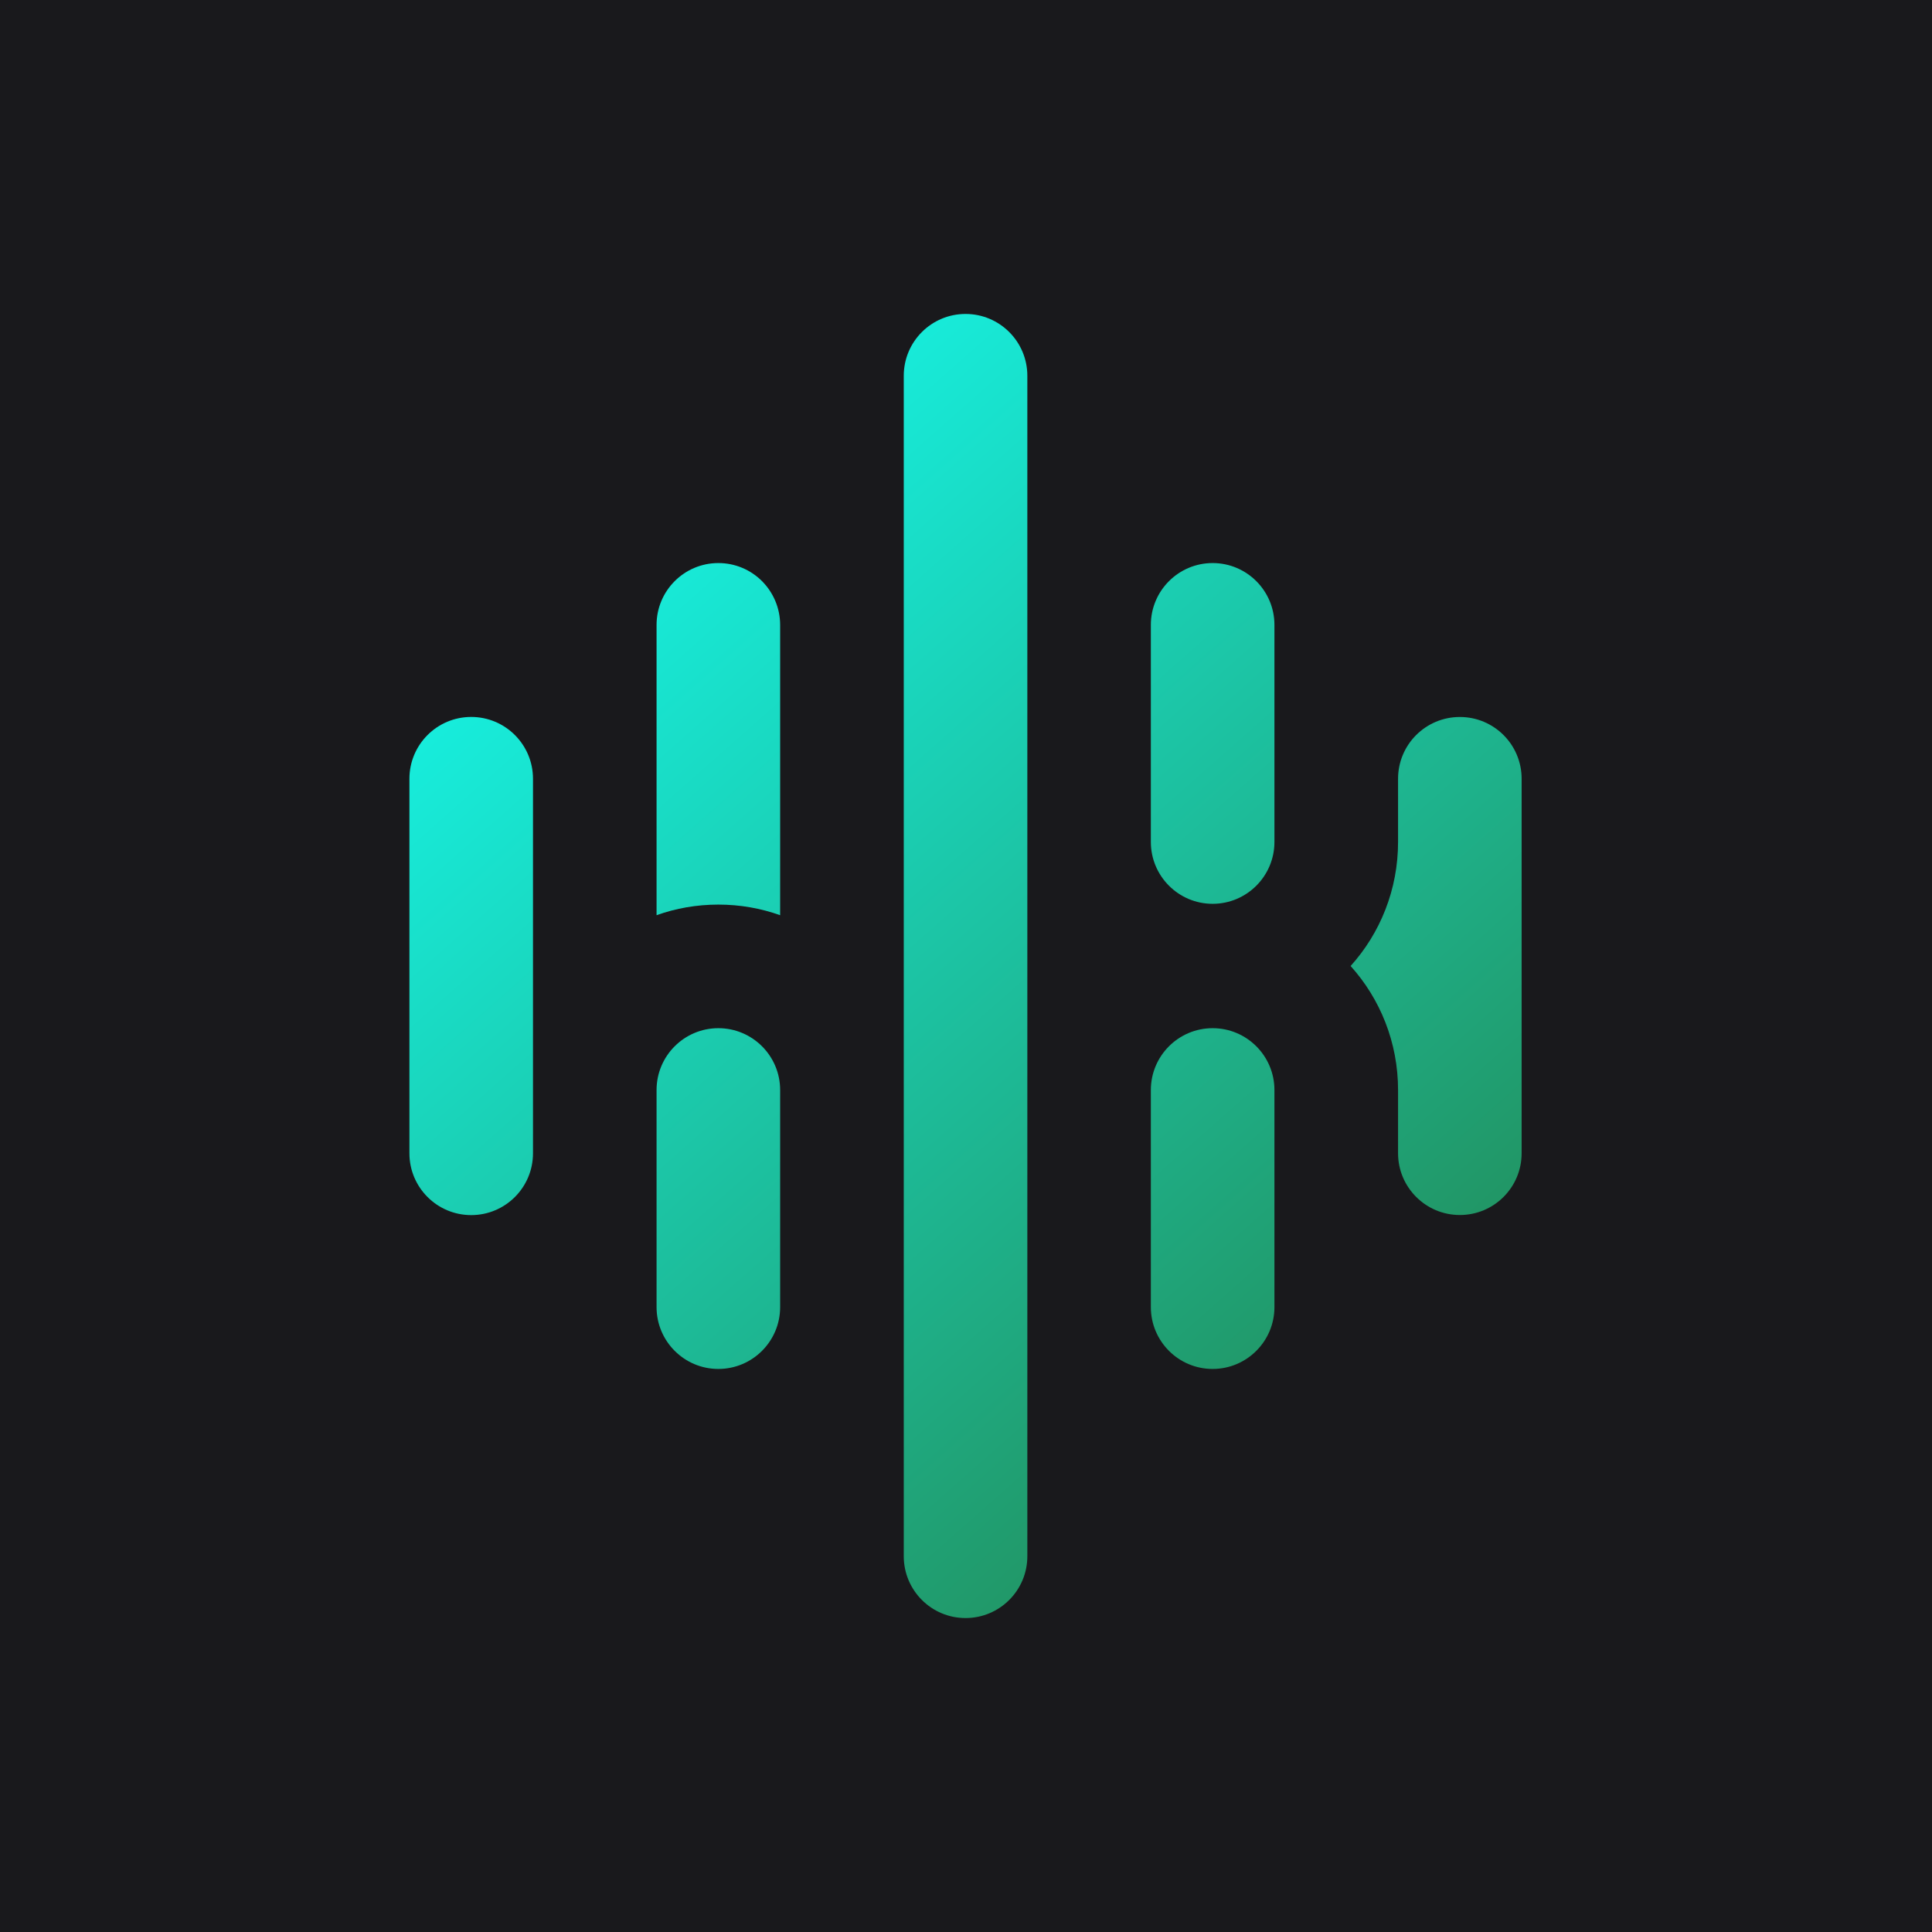
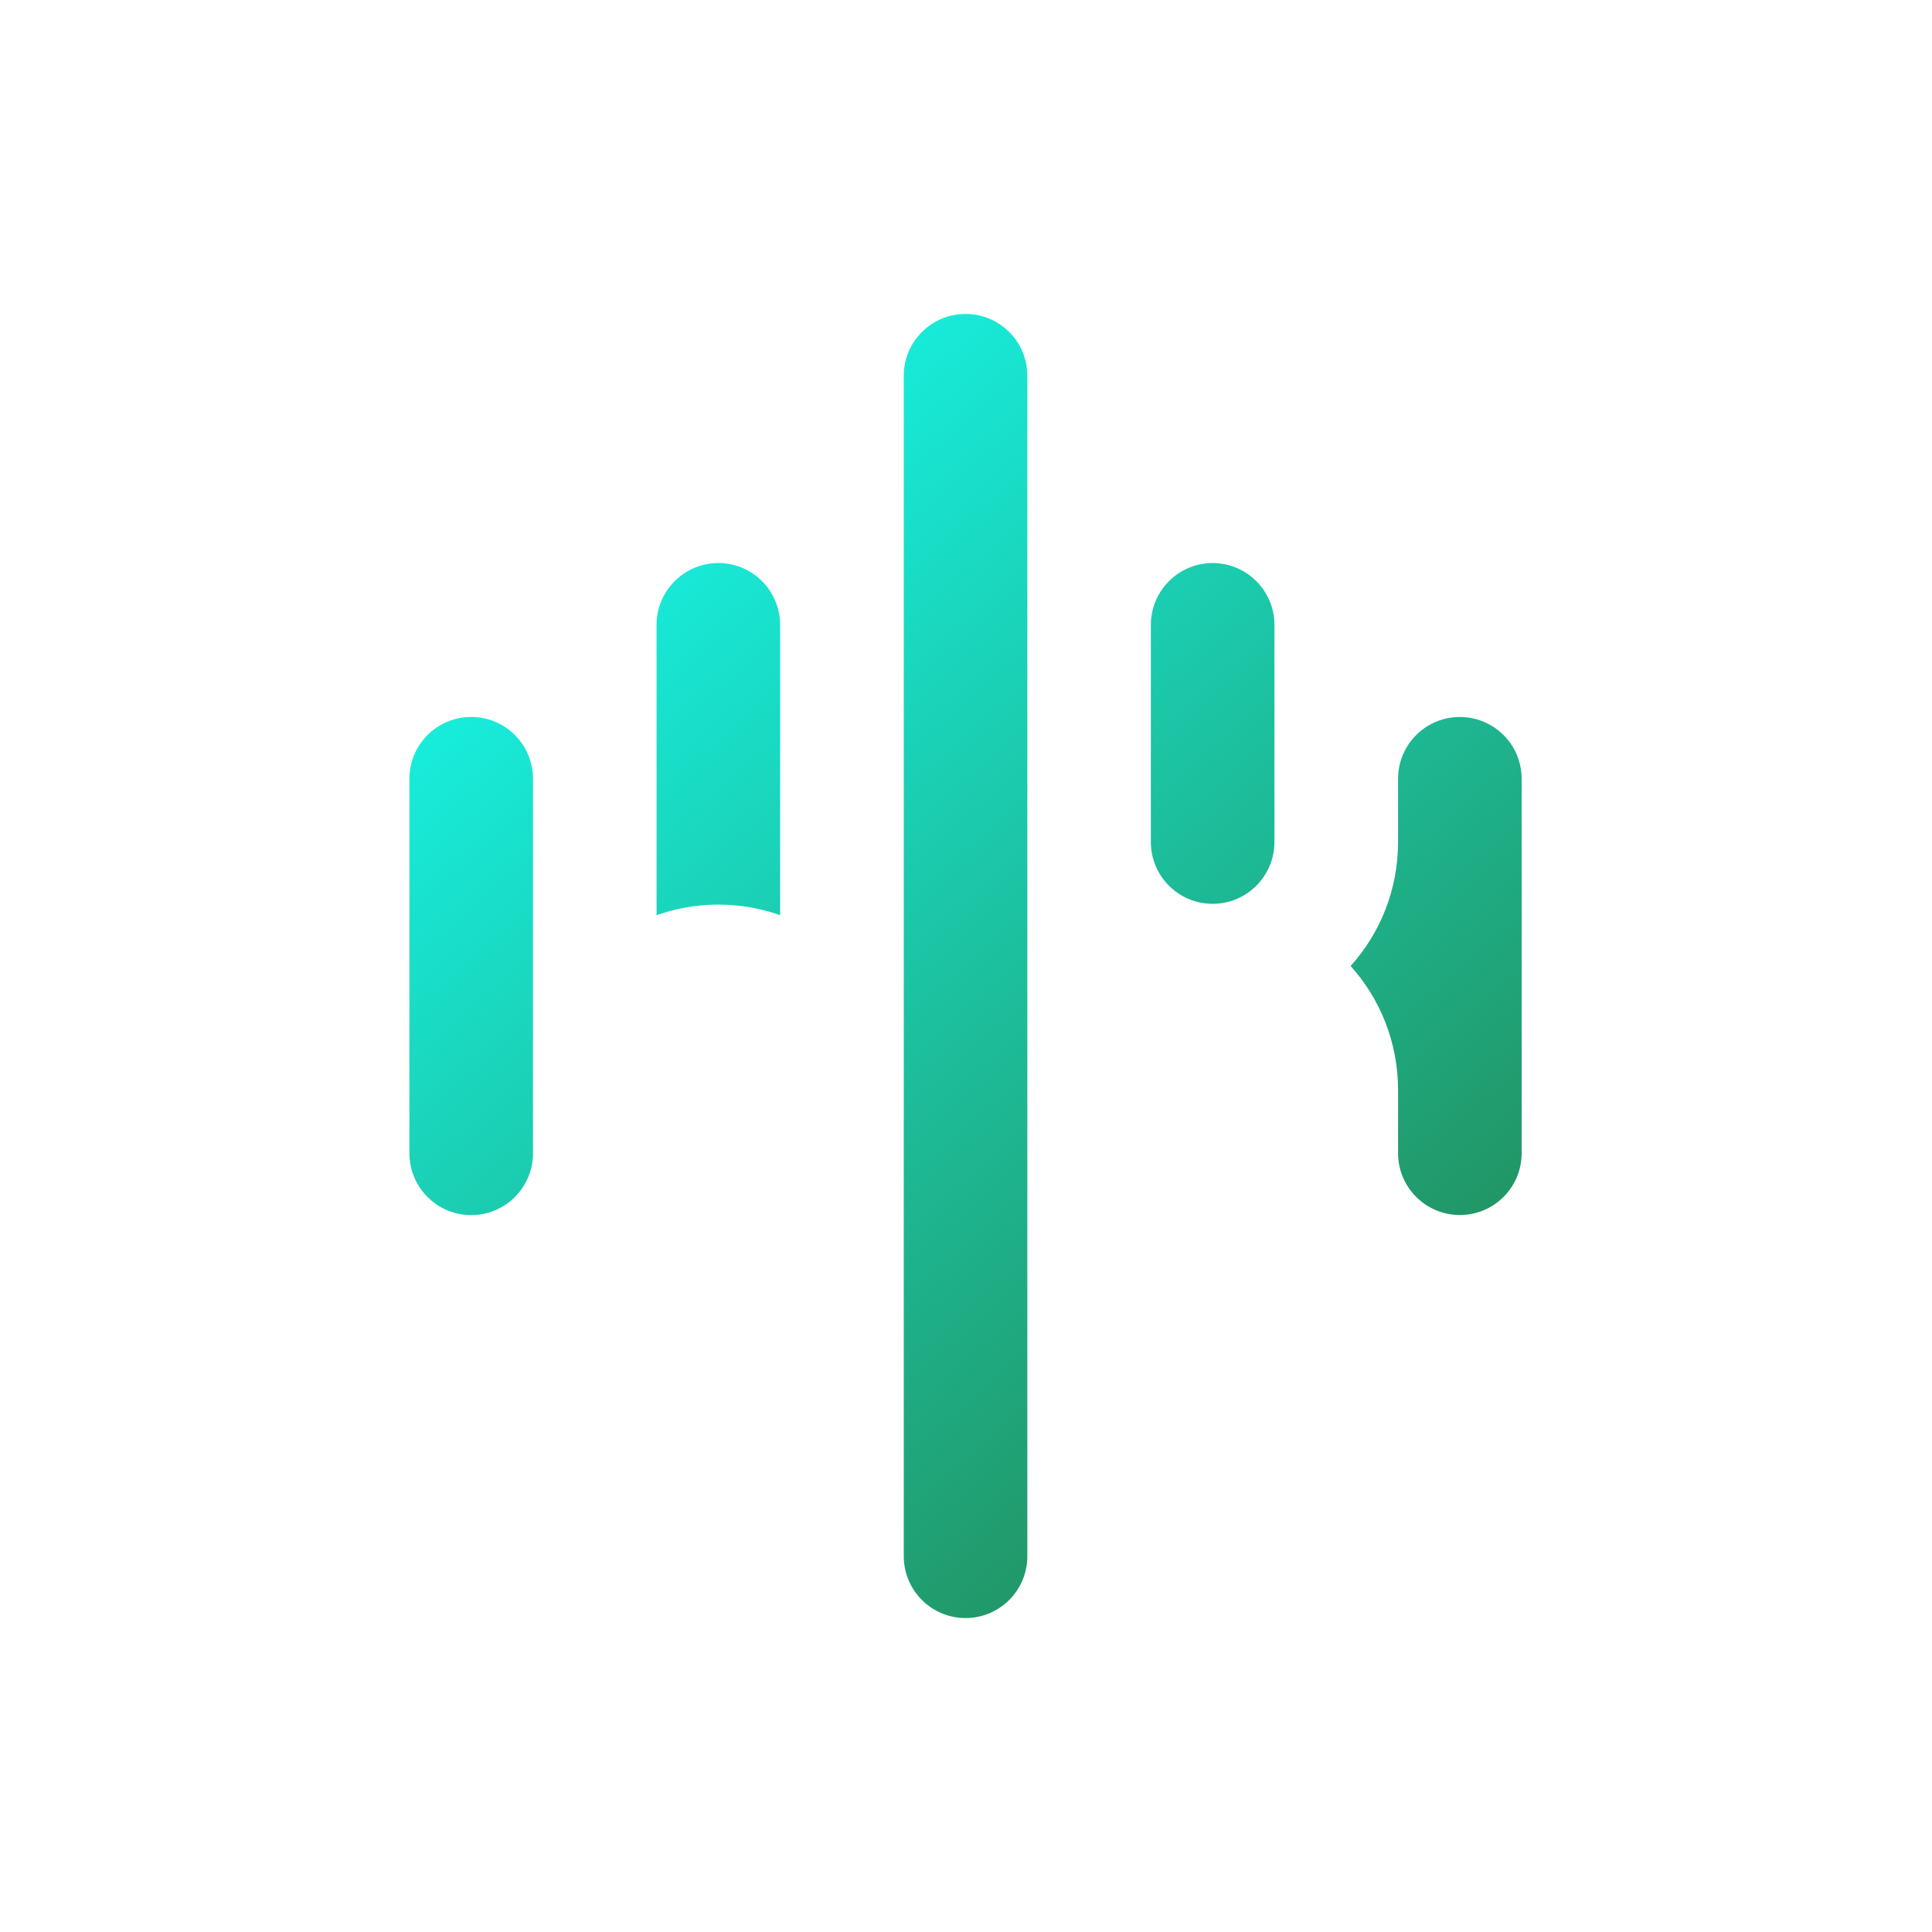
<svg xmlns="http://www.w3.org/2000/svg" width="512" height="512" viewBox="0 0 512 512" fill="none">
-   <rect width="512" height="512" fill="#19191C" />
  <path d="M141.249 206.381C141.249 197.332 133.918 189.998 124.875 189.998C115.831 189.998 108.5 197.332 108.5 206.381V305.632C108.5 314.68 115.831 322.015 124.875 322.015C133.918 322.015 141.249 314.68 141.249 305.632V206.381Z" fill="url(#paint0_linear_416_2063)" />
  <path d="M206.745 165.598V242.539C201.605 240.704 196.102 239.726 190.371 239.726C184.639 239.726 179.101 240.704 173.997 242.539V165.598C173.997 156.555 181.333 149.215 190.371 149.215C194.896 149.215 198.986 151.05 201.93 153.996C204.875 156.942 206.745 161.07 206.745 165.598Z" fill="url(#paint1_linear_416_2063)" />
-   <path d="M206.745 288.862V346.402C206.745 355.445 199.409 362.785 190.371 362.785C181.333 362.785 173.997 355.445 173.997 346.402V288.862C173.997 279.82 181.333 272.479 190.371 272.479C199.409 272.479 206.745 279.82 206.745 288.862Z" fill="url(#paint2_linear_416_2063)" />
  <path d="M272.255 99.583C272.255 90.535 264.924 83.2 255.881 83.2C246.838 83.2 239.507 90.535 239.507 99.583V412.417C239.507 421.465 246.838 428.8 255.881 428.8C264.924 428.8 272.255 421.465 272.255 412.417V99.583Z" fill="url(#paint3_linear_416_2063)" />
  <path d="M403.249 206.393V305.608C403.249 314.687 395.912 321.991 386.875 321.991C382.35 321.991 378.259 320.156 375.315 317.21C372.335 314.228 370.5 310.16 370.5 305.608V288.863C370.5 276.247 365.746 264.681 357.927 256C365.758 247.32 370.5 235.754 370.5 223.138V206.393C370.5 197.314 377.837 190.01 386.875 190.01C395.912 190.01 403.249 197.314 403.249 206.393Z" fill="url(#paint4_linear_416_2063)" />
  <path d="M337.737 165.598V223.137C337.737 232.18 330.401 239.52 321.363 239.52C312.325 239.52 304.989 232.18 304.989 223.137V165.598C304.989 156.555 312.325 149.215 321.363 149.215C330.401 149.215 337.737 156.555 337.737 165.598Z" fill="url(#paint5_linear_416_2063)" />
-   <path d="M337.737 288.862V346.402C337.737 355.445 330.401 362.785 321.363 362.785C316.838 362.785 312.747 360.95 309.803 358.004C306.823 355.022 304.989 350.929 304.989 346.402V288.862C304.989 279.82 312.325 272.479 321.363 272.479C330.401 272.479 337.737 279.82 337.737 288.862Z" fill="url(#paint6_linear_416_2063)" />
  <defs>
    <linearGradient id="paint0_linear_416_2063" x1="49.134" y1="170.198" x2="308.852" y2="464.096" gradientUnits="userSpaceOnUse">
      <stop stop-color="#15FFF5" />
      <stop offset="1" stop-color="#238751" />
    </linearGradient>
    <linearGradient id="paint1_linear_416_2063" x1="113.218" y1="113.563" x2="372.936" y2="407.473" gradientUnits="userSpaceOnUse">
      <stop stop-color="#15FFF5" />
      <stop offset="1" stop-color="#238751" />
    </linearGradient>
    <linearGradient id="paint2_linear_416_2063" x1="55.359" y1="164.692" x2="315.078" y2="458.59" gradientUnits="userSpaceOnUse">
      <stop stop-color="#15FFF5" />
      <stop offset="1" stop-color="#238751" />
    </linearGradient>
    <linearGradient id="paint3_linear_416_2063" x1="122.728" y1="105.161" x2="382.446" y2="399.059" gradientUnits="userSpaceOnUse">
      <stop stop-color="#15FFF5" />
      <stop offset="1" stop-color="#238751" />
    </linearGradient>
    <linearGradient id="paint4_linear_416_2063" x1="196.321" y1="40.124" x2="456.04" y2="334.034" gradientUnits="userSpaceOnUse">
      <stop stop-color="#15FFF5" />
      <stop offset="1" stop-color="#238751" />
    </linearGradient>
    <linearGradient id="paint5_linear_416_2063" x1="190.08" y1="45.641" x2="449.798" y2="339.539" gradientUnits="userSpaceOnUse">
      <stop stop-color="#15FFF5" />
      <stop offset="1" stop-color="#238751" />
    </linearGradient>
    <linearGradient id="paint6_linear_416_2063" x1="128.951" y1="99.655" x2="388.67" y2="393.565" gradientUnits="userSpaceOnUse">
      <stop stop-color="#15FFF5" />
      <stop offset="1" stop-color="#238751" />
    </linearGradient>
  </defs>
</svg>